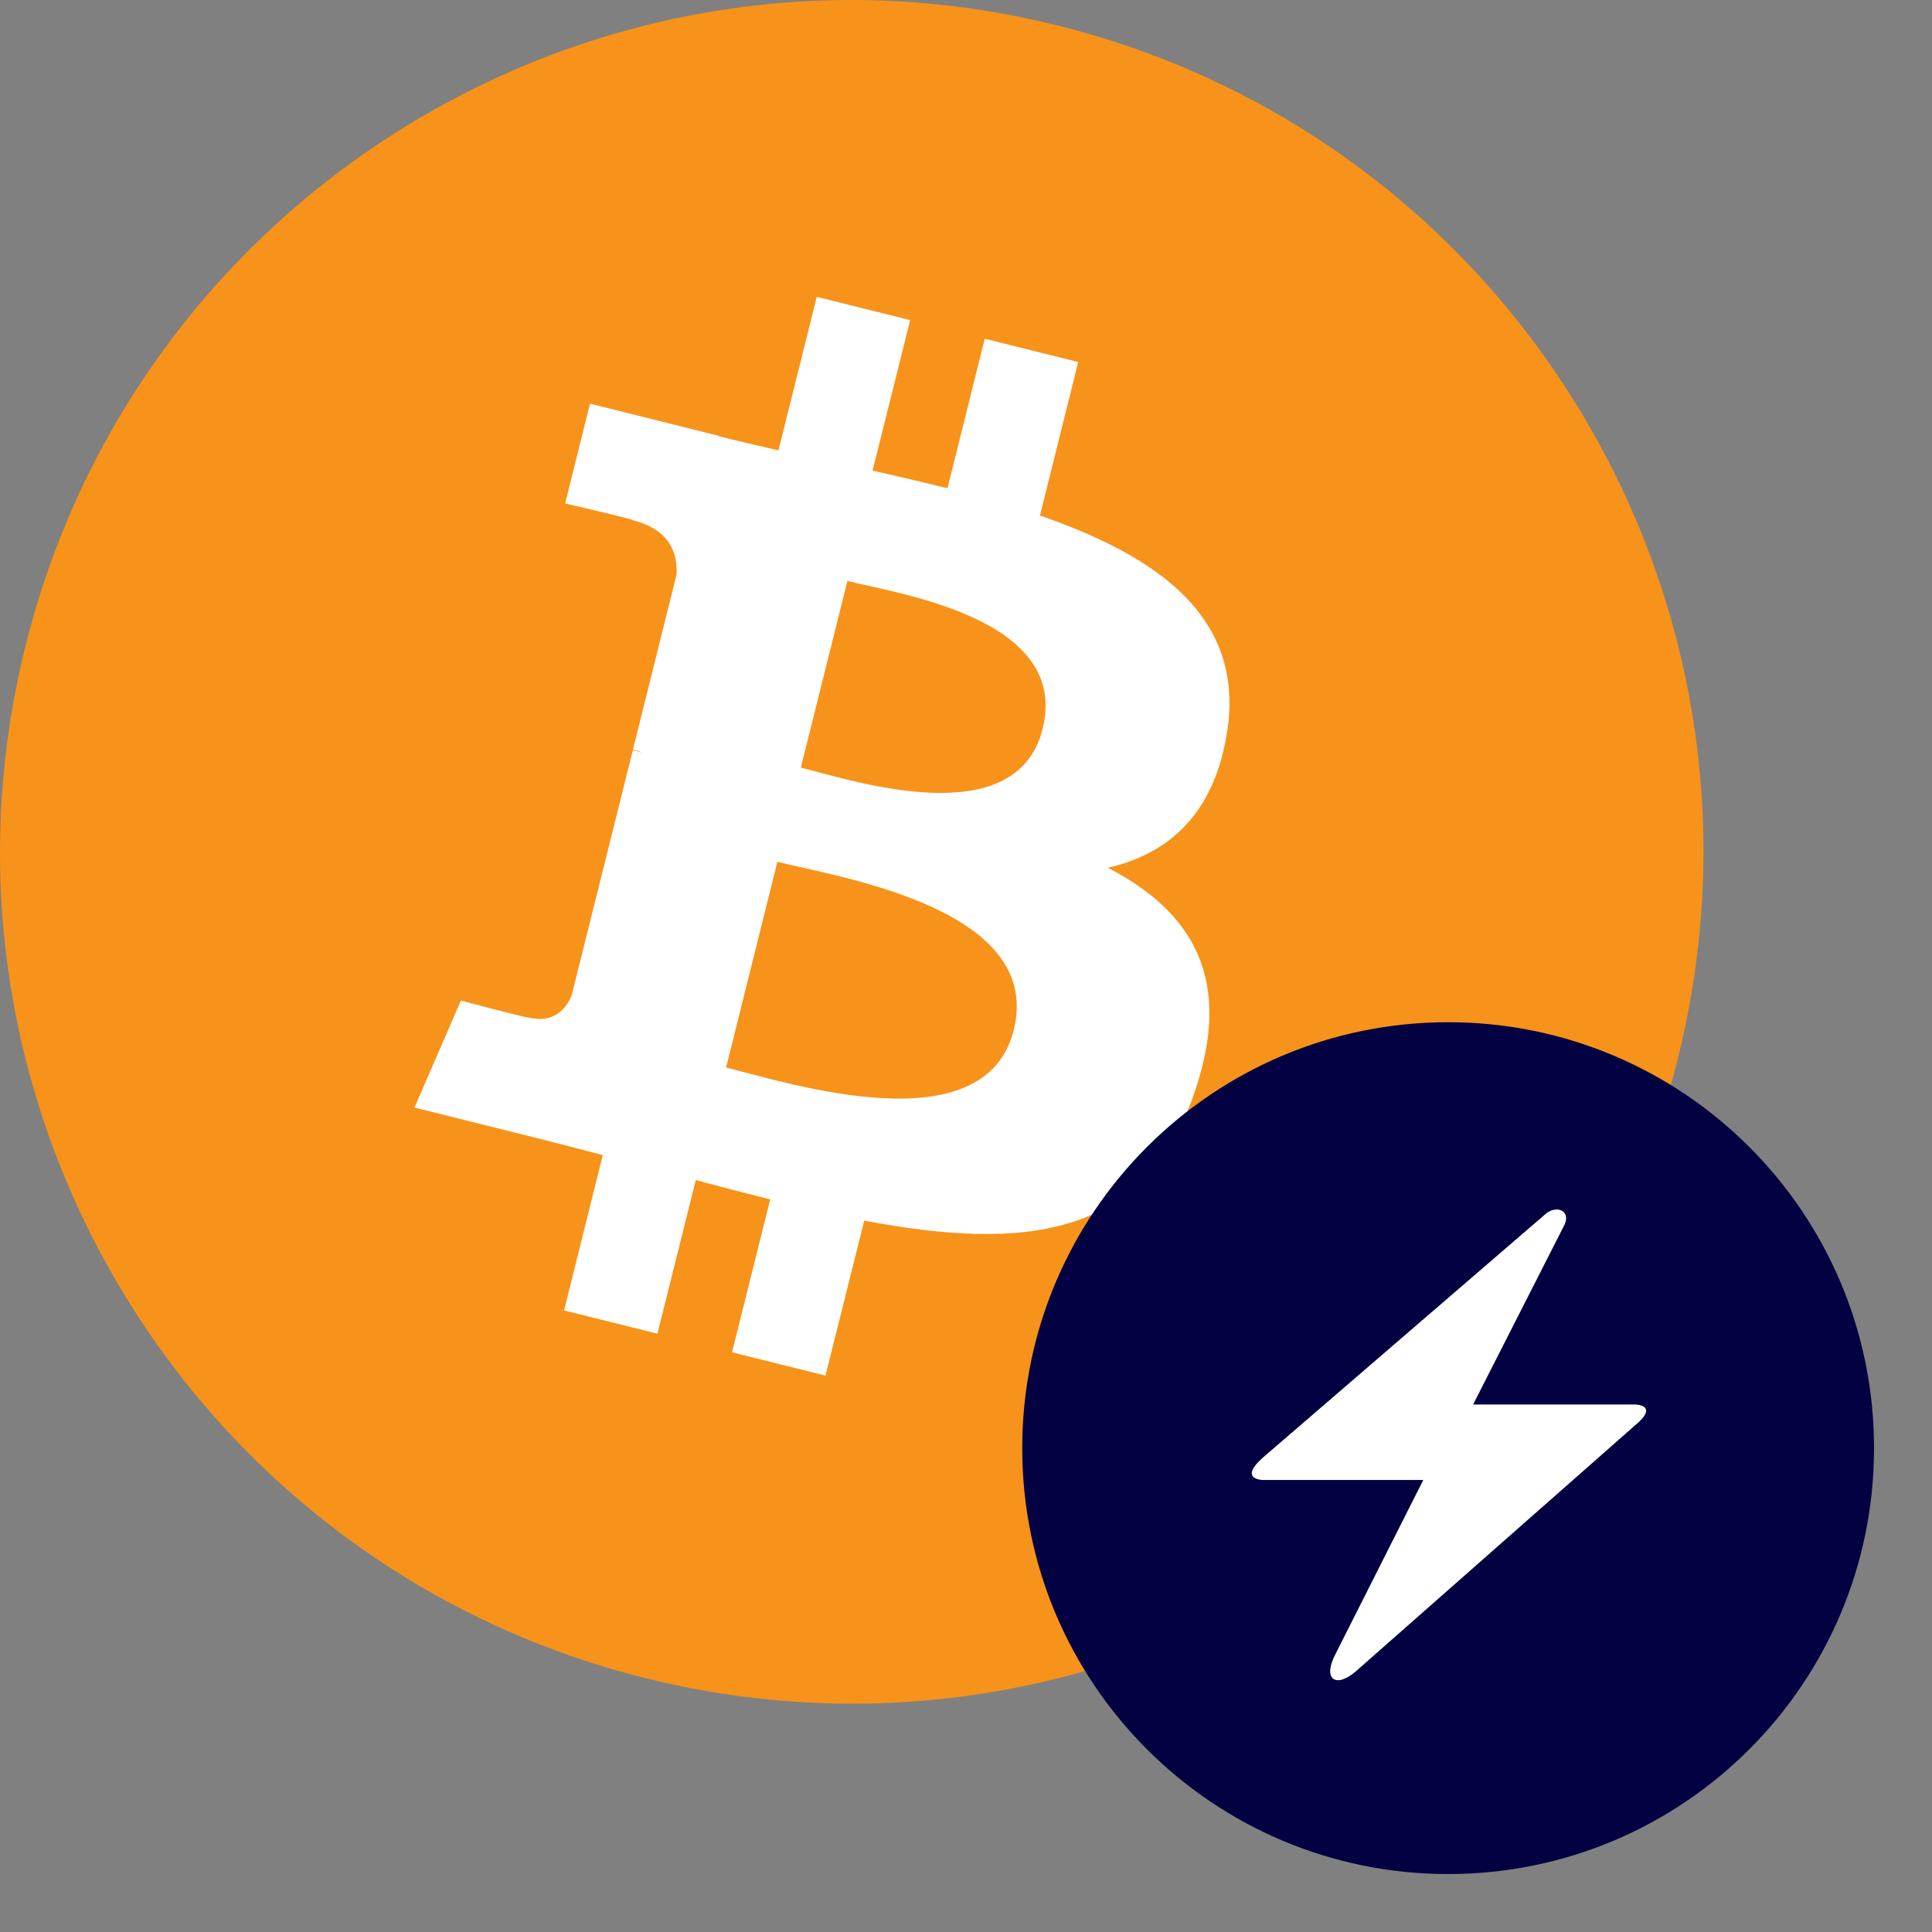
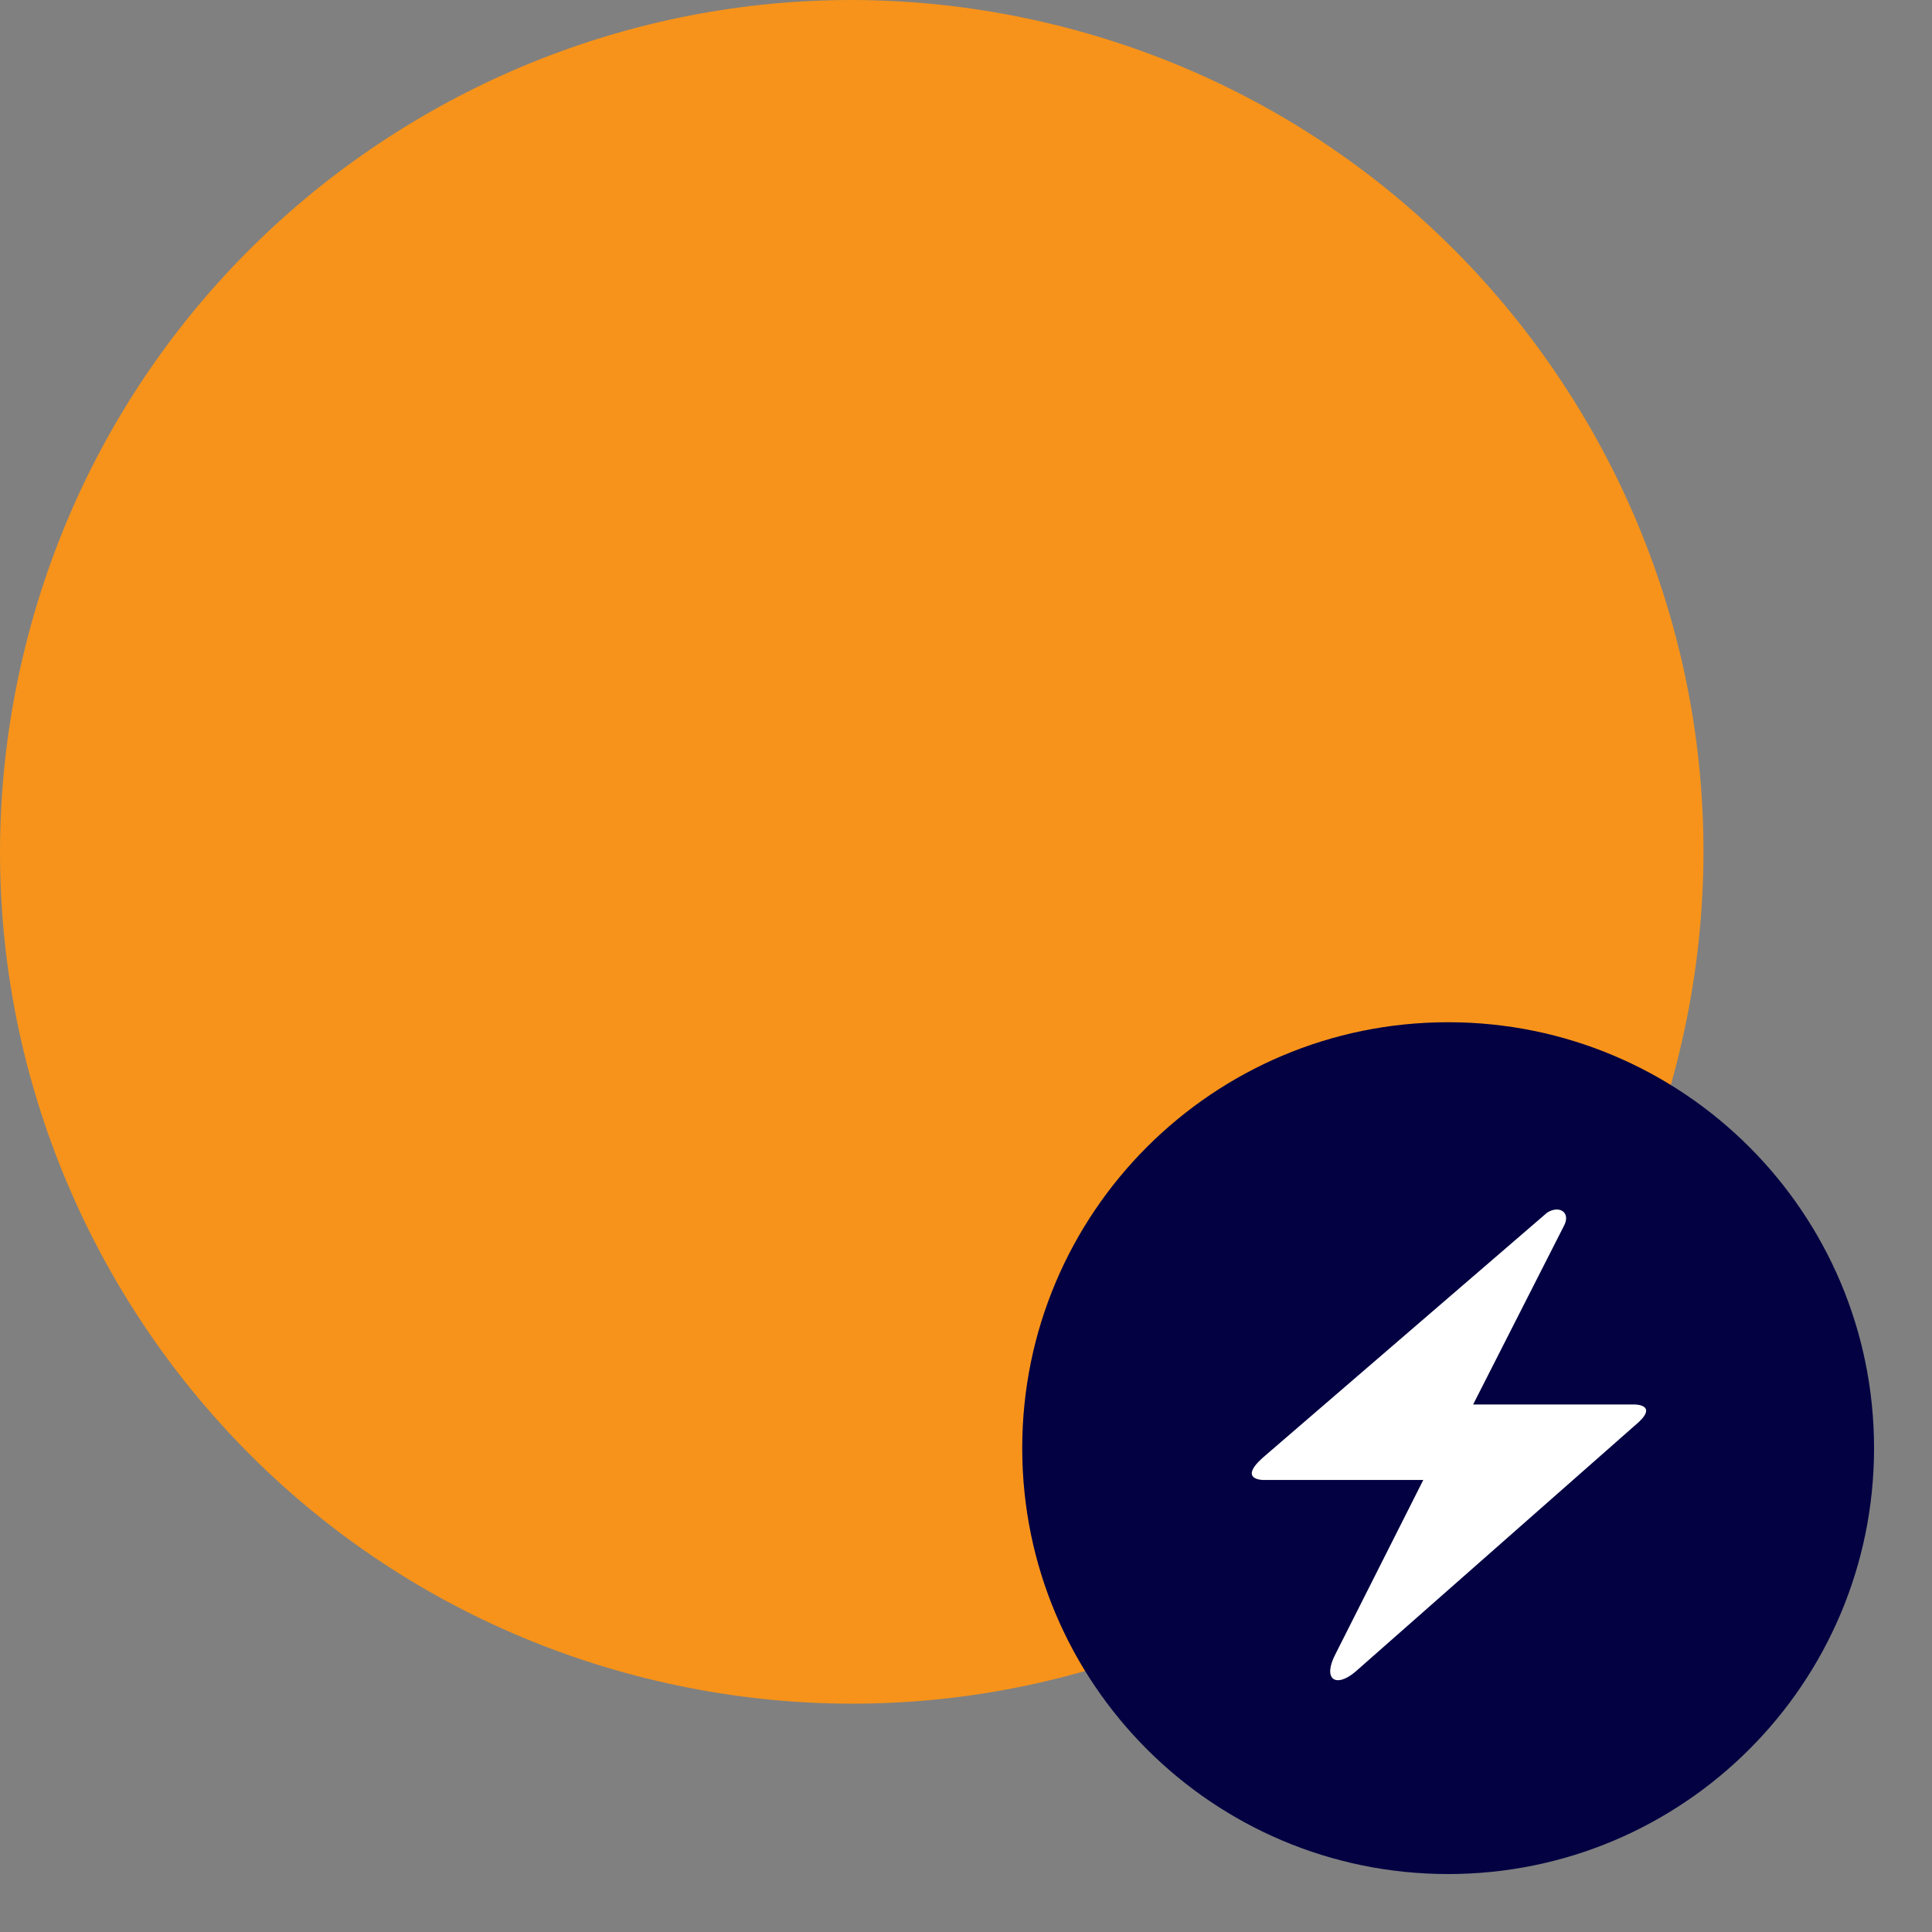
<svg xmlns="http://www.w3.org/2000/svg" width="29" height="29" viewBox="0 0 29 29" fill="none">
  <rect x="0" y="0" width="29" height="29" fill="#808080" stroke="none" />
  <path d="M25.188 15.88C23.48 22.73 16.541 26.898 9.691 25.19C2.843 23.482 -1.325 16.544 0.383 9.695C2.09 2.844 9.028 -1.325 15.876 0.383C22.727 2.09 26.895 9.029 25.187 15.88H25.188Z" fill="#F7931A" />
-   <path d="M18.423 10.965C18.677 9.264 17.381 8.349 15.61 7.739L16.185 5.434L14.781 5.085L14.222 7.329C13.854 7.237 13.475 7.15 13.098 7.064L13.662 4.805L12.26 4.456L11.685 6.76C11.38 6.69 11.08 6.621 10.789 6.549L10.79 6.542L8.856 6.059L8.483 7.557C8.483 7.557 9.523 7.796 9.502 7.81C10.07 7.952 10.173 8.328 10.155 8.626L9.501 11.252C9.54 11.262 9.591 11.276 9.647 11.299L9.499 11.262L8.581 14.94C8.511 15.113 8.335 15.372 7.938 15.273C7.952 15.294 6.918 15.019 6.918 15.019L6.222 16.625L8.048 17.08C8.387 17.165 8.72 17.254 9.048 17.338L8.467 19.67L9.868 20.019L10.444 17.713C10.826 17.817 11.198 17.913 11.561 18.003L10.988 20.299L12.391 20.648L12.972 18.322C15.364 18.774 17.163 18.592 17.92 16.428C18.53 14.686 17.89 13.681 16.631 13.026C17.548 12.813 18.238 12.21 18.422 10.965H18.423ZM15.217 15.46C14.783 17.202 11.85 16.261 10.899 16.024L11.669 12.936C12.62 13.173 15.669 13.643 15.217 15.46H15.217ZM15.65 10.94C15.255 12.525 12.814 11.72 12.021 11.522L12.72 8.721C13.512 8.918 16.063 9.287 15.65 10.94Z" fill="white" />
  <path d="M21.737 28.13C25.268 28.13 28.13 25.268 28.13 21.737C28.13 18.206 25.268 15.344 21.737 15.344C18.206 15.344 15.344 18.206 15.344 21.737C15.344 25.268 18.206 28.13 21.737 28.13Z" fill="#030142" />
  <path d="M18.961 21.875L23.223 18.202C23.409 18.084 23.586 18.202 23.472 18.407L22.112 21.082H24.538C24.538 21.082 24.923 21.082 24.538 21.399L20.344 25.094C20.049 25.344 19.845 25.208 20.049 24.822L21.364 22.215H18.961C18.961 22.215 18.576 22.215 18.961 21.875Z" fill="white" />
</svg>